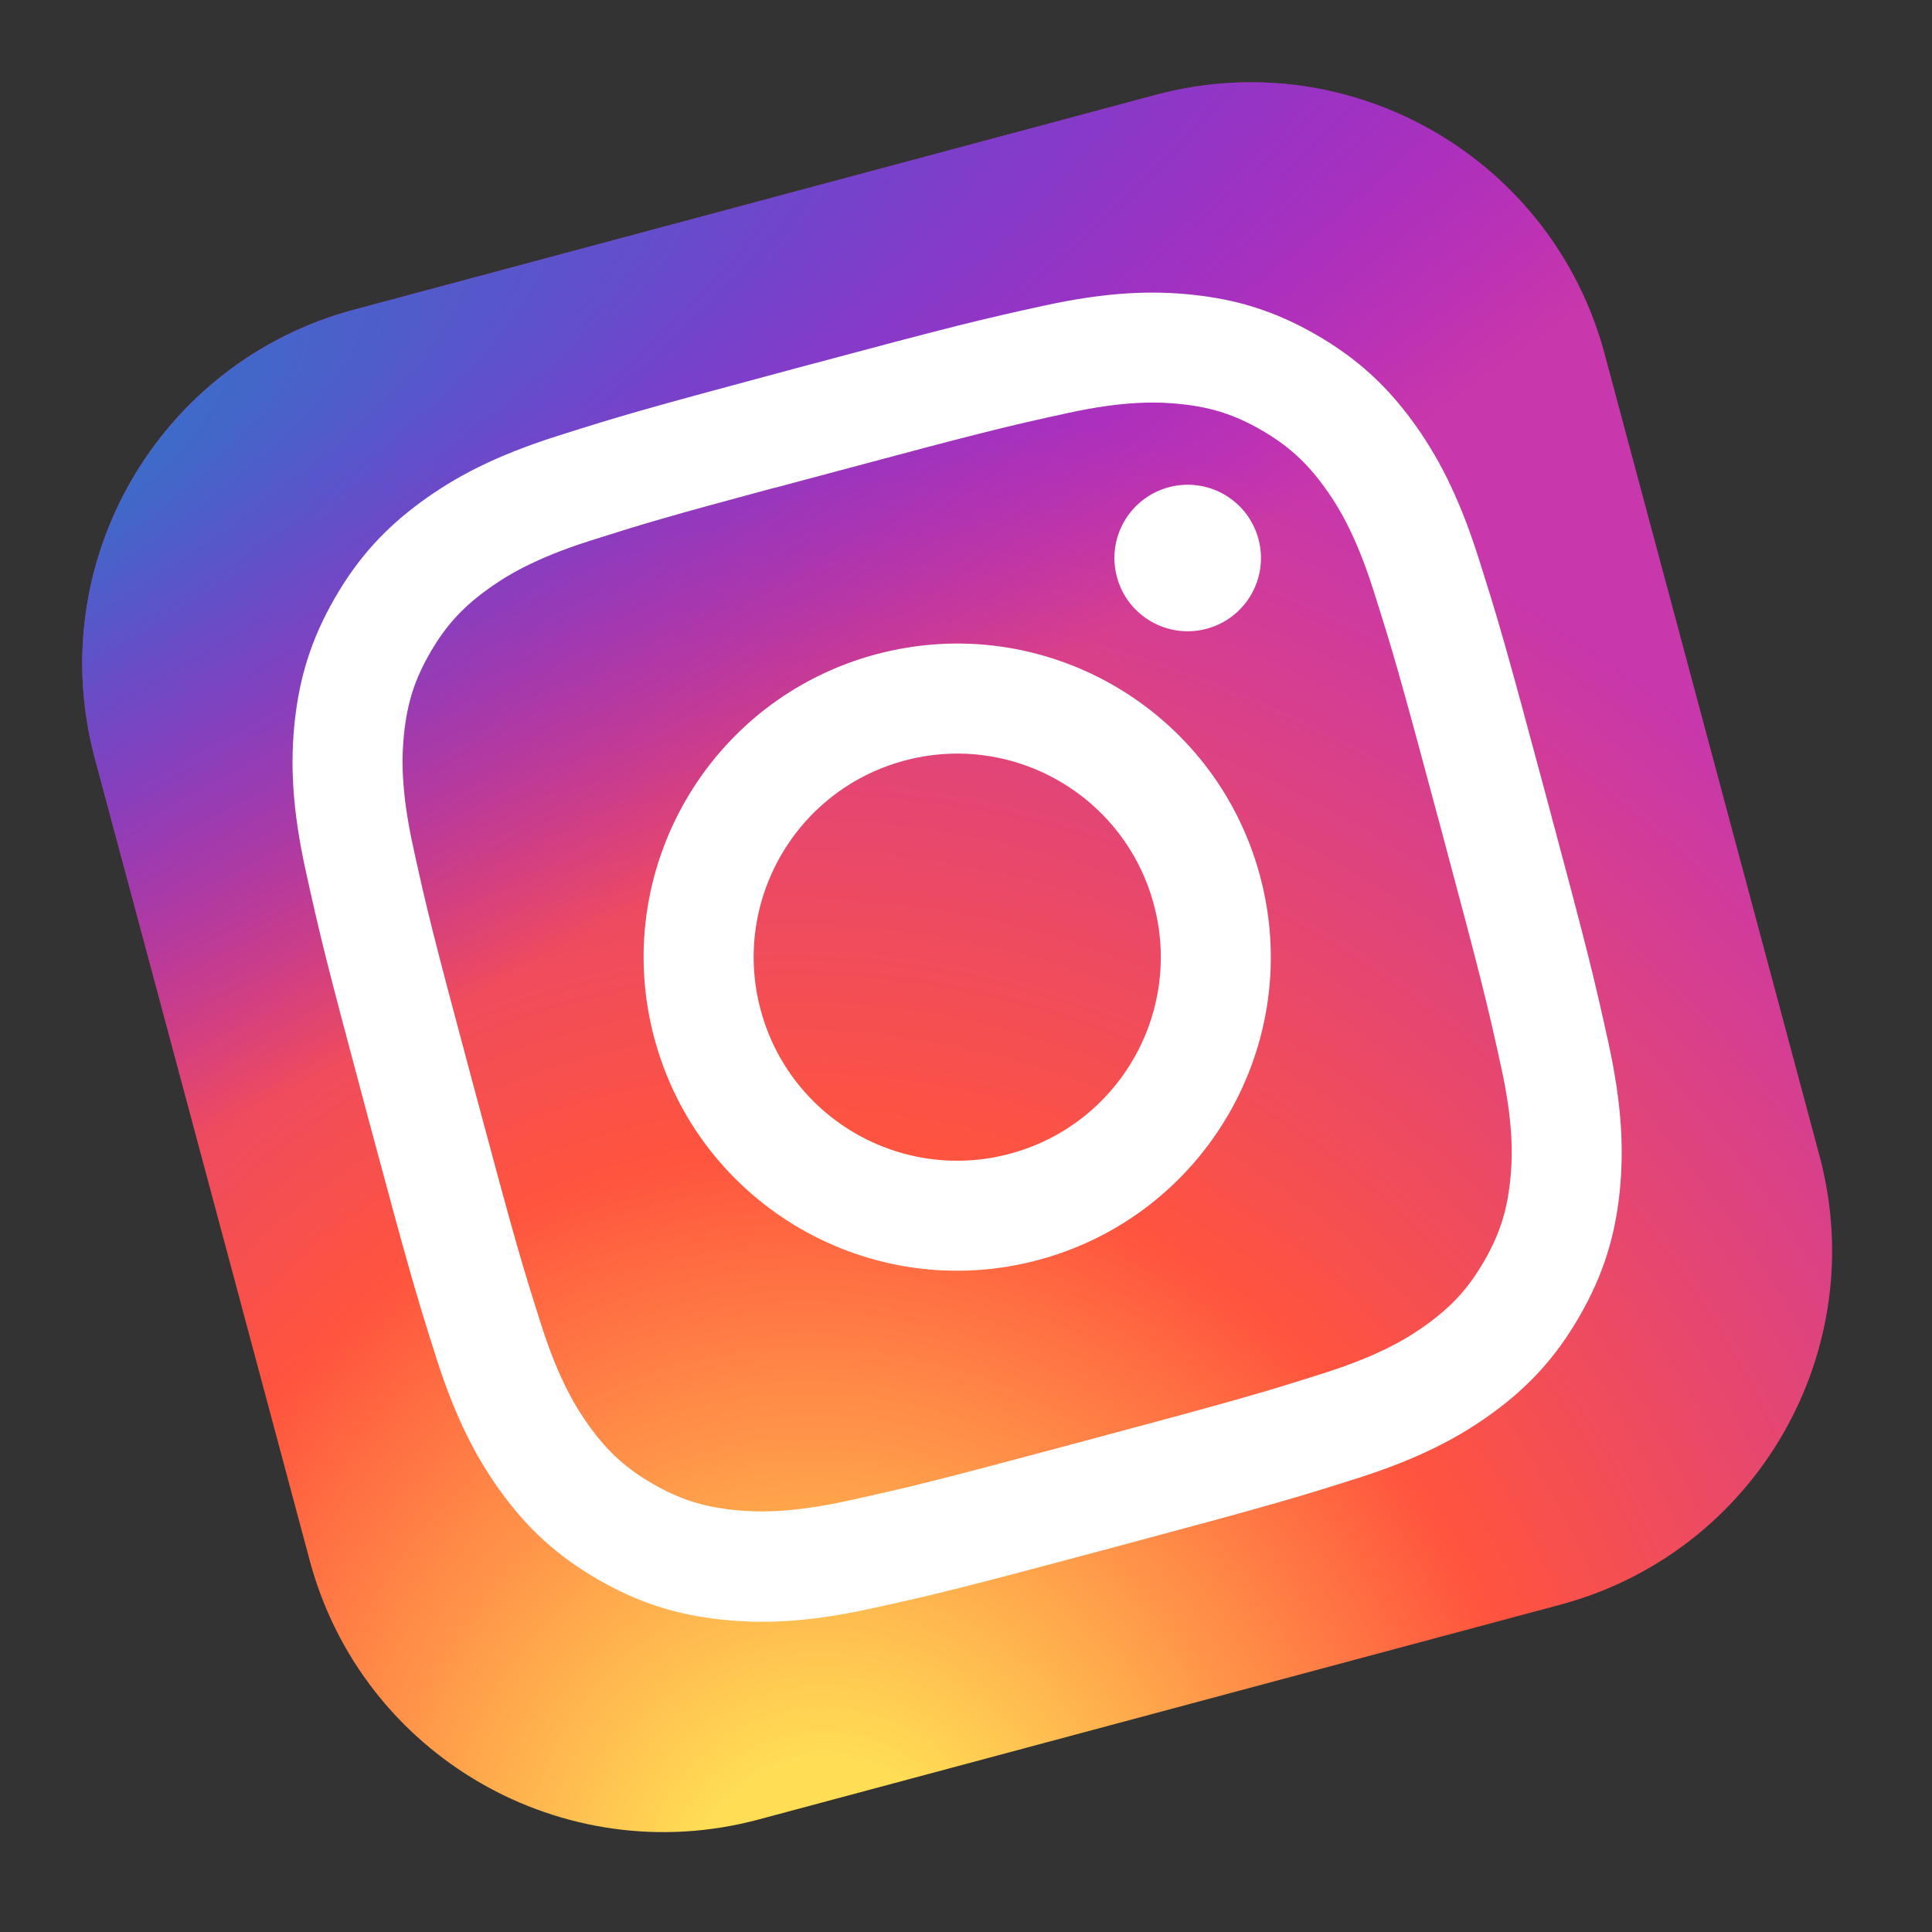
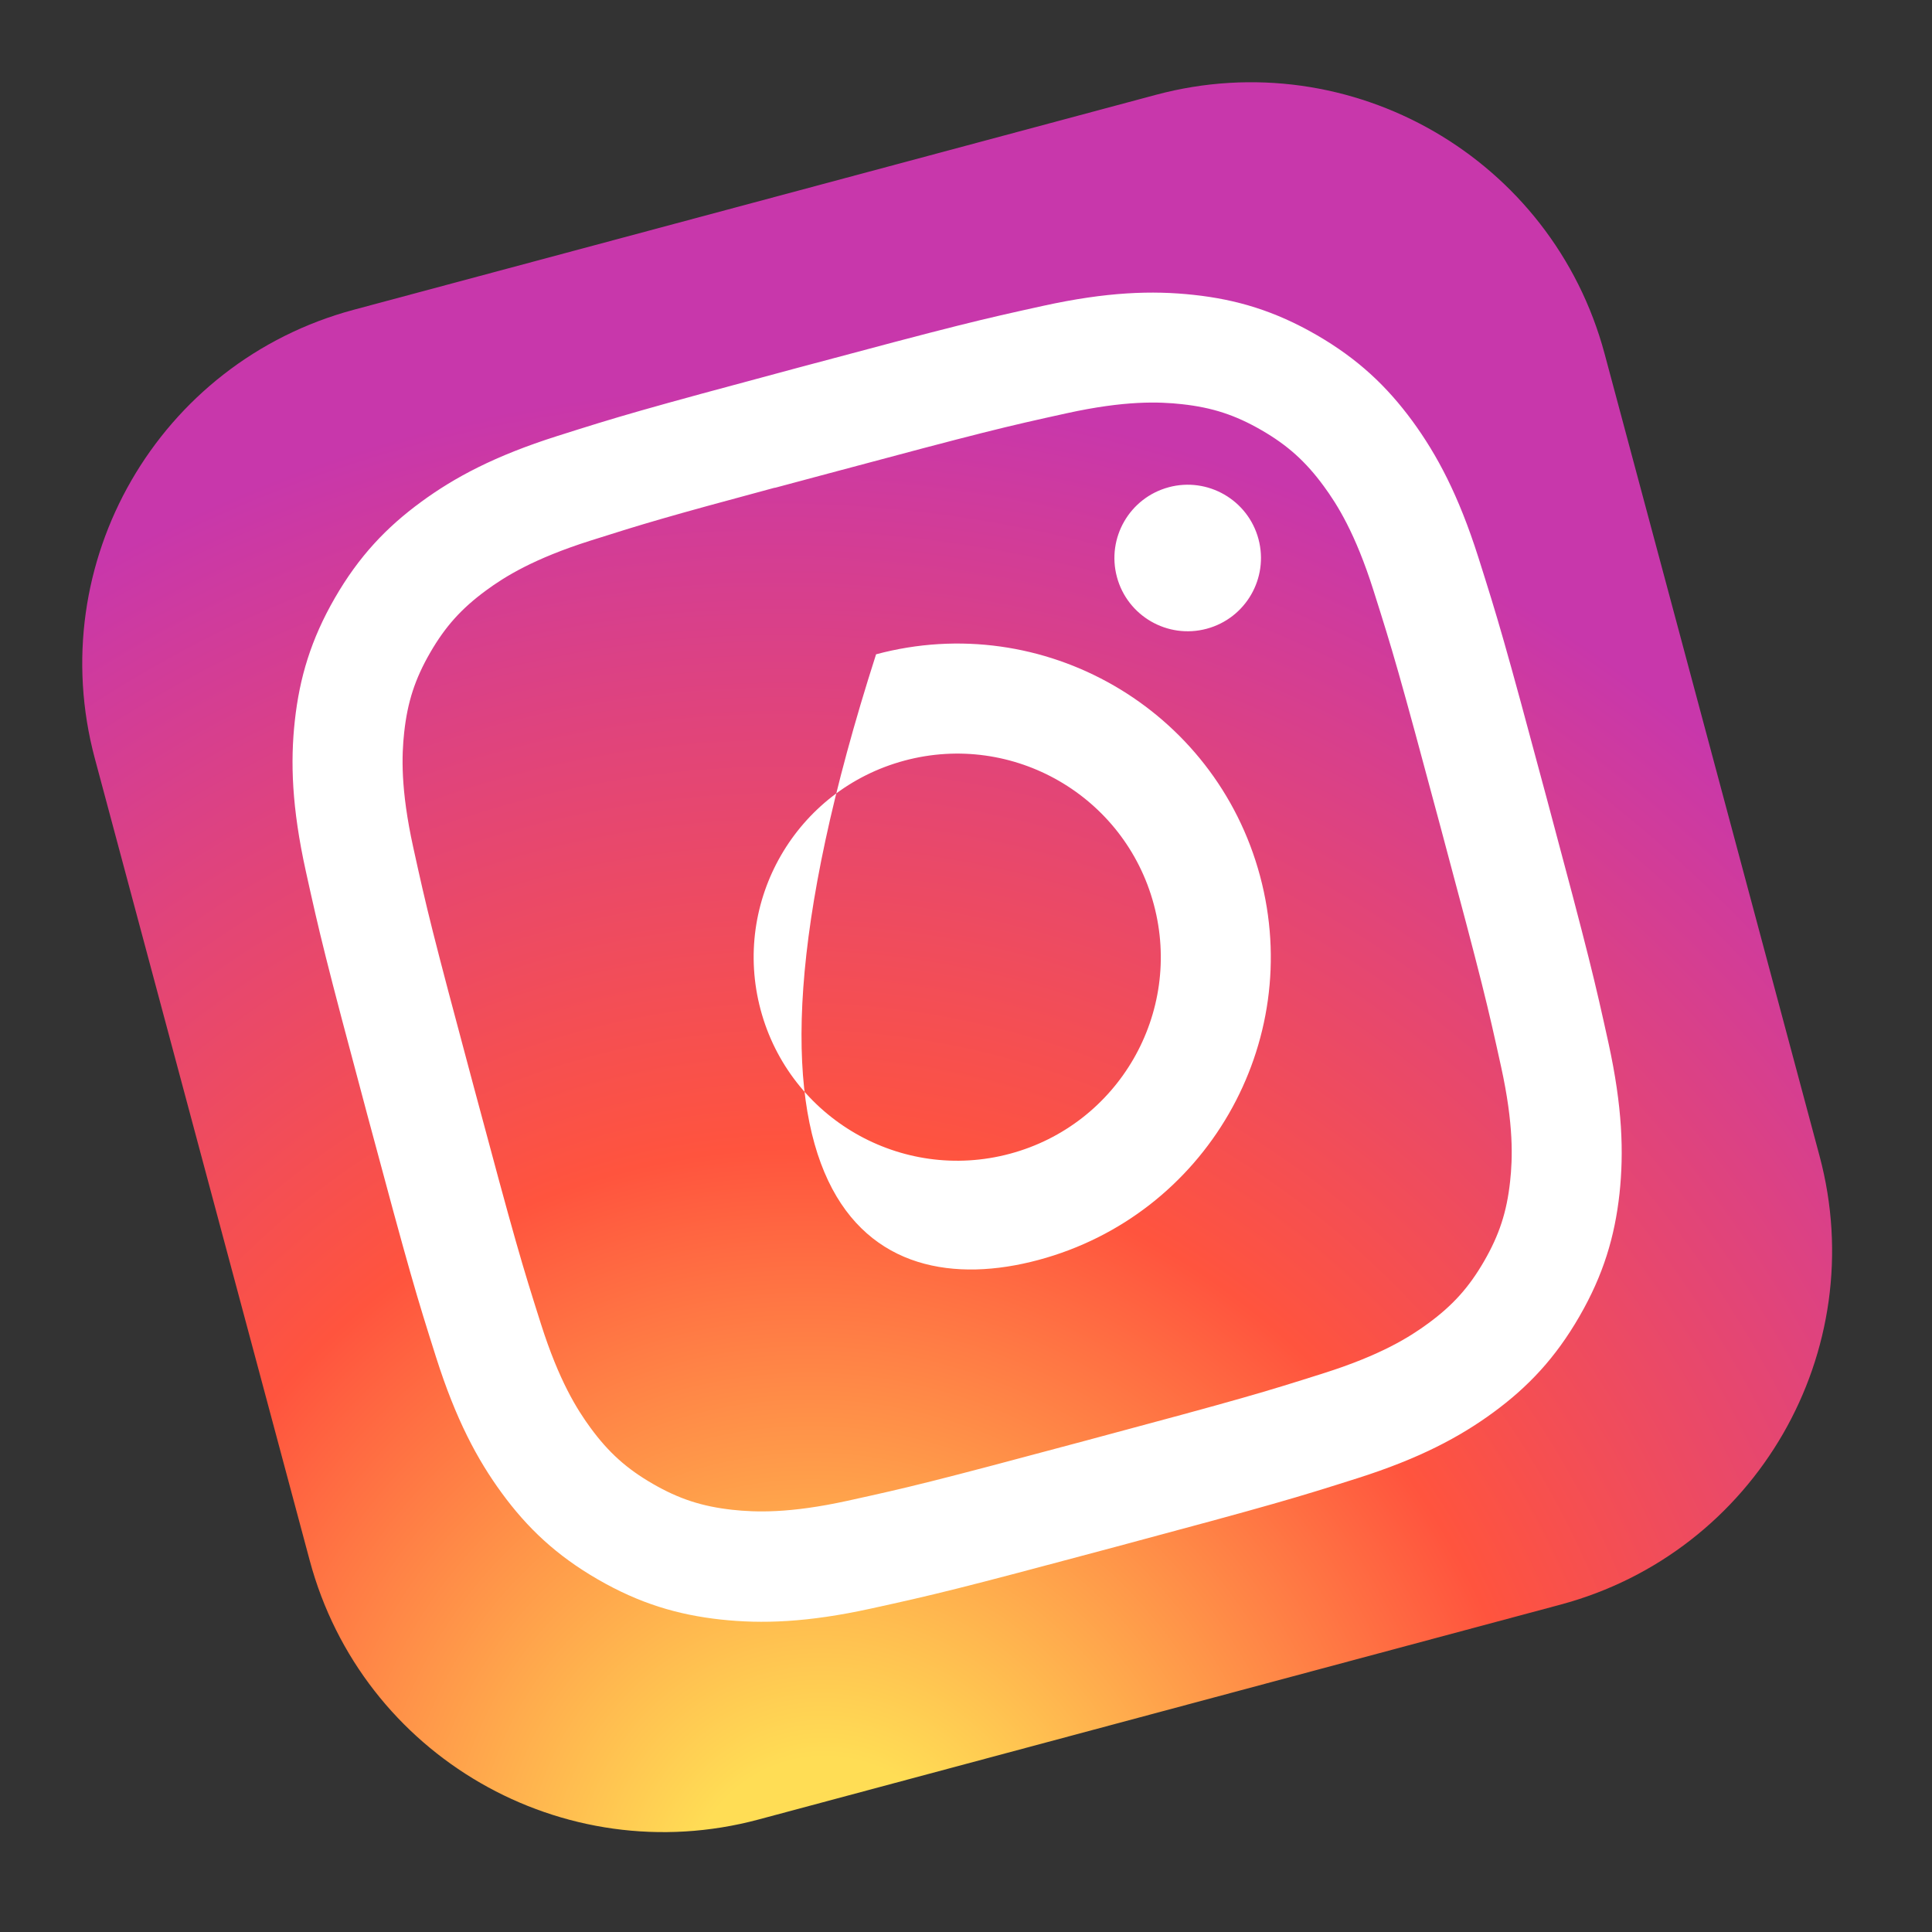
<svg xmlns="http://www.w3.org/2000/svg" width="105" height="105" viewBox="0 0 105 105" fill="none">
  <rect x="0" y="0" width="105" height="105" fill="#333333" stroke="none" />
  <path d="M62.823 5.153L19.232 16.833C8.61 19.679 2.307 30.597 5.153 41.218L16.833 84.809C19.679 95.431 30.597 101.734 41.218 98.888L84.809 87.208C95.431 84.362 101.734 73.444 98.888 62.823L87.208 19.232C84.362 8.61 73.444 2.307 62.823 5.153Z" fill="url(#paint0_radial_16349_253)" />
-   <path d="M62.823 5.153L19.232 16.833C8.61 19.679 2.307 30.597 5.153 41.218L16.833 84.809C19.679 95.431 30.597 101.734 41.218 98.888L84.809 87.208C95.431 84.362 101.734 73.444 98.888 62.823L87.208 19.232C84.362 8.61 73.444 2.307 62.823 5.153Z" fill="url(#paint1_radial_16349_253)" />
-   <path d="M43.435 19.967C34.73 22.3 33.648 22.631 30.271 23.702C26.9 24.773 24.716 25.937 22.89 27.276C21.001 28.659 19.506 30.234 18.202 32.493C16.897 34.753 16.281 36.834 16.024 39.162C15.775 41.413 15.859 43.889 16.619 47.34C17.383 50.8 17.636 51.904 19.968 60.609C22.301 69.314 22.631 70.393 23.702 73.77C24.773 77.141 25.938 79.325 27.276 81.151C28.66 83.04 30.234 84.534 32.494 85.838C34.753 87.144 36.835 87.763 39.161 88.017C41.413 88.263 43.887 88.179 47.341 87.421C50.802 86.661 51.904 86.406 60.608 84.074C69.314 81.741 70.393 81.411 73.77 80.34C77.14 79.269 79.328 78.104 81.155 76.765C83.043 75.382 84.534 73.805 85.837 71.545C87.143 69.286 87.759 67.204 88.016 64.877C88.257 62.627 88.174 60.152 87.42 56.698C86.658 53.238 86.406 52.138 84.073 43.432C81.741 34.727 81.408 33.646 80.338 30.268C79.264 26.898 78.099 24.714 76.765 22.888C75.378 20.999 73.804 19.504 71.544 18.2C69.283 16.895 67.207 16.278 64.877 16.026C62.622 15.78 60.146 15.864 56.692 16.622C53.231 17.383 52.133 17.637 43.425 19.97L43.435 19.967ZM42.107 26.514C42.96 26.284 43.913 26.03 44.983 25.743C53.541 23.45 54.563 23.209 57.984 22.457C61.148 21.763 62.984 21.83 64.231 21.966C65.883 22.146 67.135 22.555 68.557 23.377C69.98 24.198 70.96 25.081 71.943 26.42C72.684 27.431 73.662 28.987 74.641 32.074C75.7 35.412 76.005 36.418 78.297 44.972C80.59 53.526 80.828 54.55 81.58 57.97C82.275 61.133 82.207 62.97 82.07 64.216C81.891 65.867 81.48 67.119 80.659 68.541C79.837 69.963 78.958 70.943 77.617 71.925C76.607 72.668 75.049 73.644 71.962 74.624C68.624 75.683 67.618 75.988 59.06 78.281C50.502 80.575 49.478 80.813 46.058 81.565C42.895 82.258 41.058 82.19 39.81 82.055C38.159 81.874 36.904 81.466 35.482 80.645C34.059 79.824 33.079 78.944 32.096 77.604C31.355 76.593 30.378 75.037 29.398 71.95C28.339 68.612 28.036 67.605 25.743 59.045C23.449 50.486 23.209 49.468 22.458 46.048C21.763 42.885 21.831 41.049 21.967 39.801C22.147 38.15 22.556 36.895 23.378 35.472C24.199 34.05 25.081 33.069 26.421 32.086C27.433 31.343 28.99 30.367 32.077 29.386C34.998 28.46 36.133 28.113 42.105 26.506L42.107 26.514ZM63.518 26.481C61.395 27.05 60.133 29.233 60.702 31.357C61.271 33.48 63.456 34.741 65.579 34.172C67.703 33.603 68.964 31.419 68.395 29.295C67.826 27.172 65.641 25.911 63.518 26.48L63.518 26.481ZM47.613 35.559C38.523 37.995 33.127 47.34 35.563 56.431C37.999 65.521 47.343 70.913 56.433 68.477C65.524 66.041 70.917 56.7 68.481 47.61C66.046 38.52 56.703 33.124 47.612 35.56L47.613 35.559ZM49.161 41.336C55.061 39.755 61.127 43.256 62.708 49.157C64.289 55.058 60.787 61.123 54.886 62.704C48.986 64.286 42.92 60.783 41.339 54.883C39.758 48.982 43.26 42.917 49.161 41.336Z" fill="white" />
+   <path d="M43.435 19.967C34.73 22.3 33.648 22.631 30.271 23.702C26.9 24.773 24.716 25.937 22.89 27.276C21.001 28.659 19.506 30.234 18.202 32.493C16.897 34.753 16.281 36.834 16.024 39.162C15.775 41.413 15.859 43.889 16.619 47.34C17.383 50.8 17.636 51.904 19.968 60.609C22.301 69.314 22.631 70.393 23.702 73.77C24.773 77.141 25.938 79.325 27.276 81.151C28.66 83.04 30.234 84.534 32.494 85.838C34.753 87.144 36.835 87.763 39.161 88.017C41.413 88.263 43.887 88.179 47.341 87.421C50.802 86.661 51.904 86.406 60.608 84.074C69.314 81.741 70.393 81.411 73.77 80.34C77.14 79.269 79.328 78.104 81.155 76.765C83.043 75.382 84.534 73.805 85.837 71.545C87.143 69.286 87.759 67.204 88.016 64.877C88.257 62.627 88.174 60.152 87.42 56.698C86.658 53.238 86.406 52.138 84.073 43.432C81.741 34.727 81.408 33.646 80.338 30.268C79.264 26.898 78.099 24.714 76.765 22.888C75.378 20.999 73.804 19.504 71.544 18.2C69.283 16.895 67.207 16.278 64.877 16.026C62.622 15.78 60.146 15.864 56.692 16.622C53.231 17.383 52.133 17.637 43.425 19.97L43.435 19.967ZM42.107 26.514C42.96 26.284 43.913 26.03 44.983 25.743C53.541 23.45 54.563 23.209 57.984 22.457C61.148 21.763 62.984 21.83 64.231 21.966C65.883 22.146 67.135 22.555 68.557 23.377C69.98 24.198 70.96 25.081 71.943 26.42C72.684 27.431 73.662 28.987 74.641 32.074C75.7 35.412 76.005 36.418 78.297 44.972C80.59 53.526 80.828 54.55 81.58 57.97C82.275 61.133 82.207 62.97 82.07 64.216C81.891 65.867 81.48 67.119 80.659 68.541C79.837 69.963 78.958 70.943 77.617 71.925C76.607 72.668 75.049 73.644 71.962 74.624C68.624 75.683 67.618 75.988 59.06 78.281C50.502 80.575 49.478 80.813 46.058 81.565C42.895 82.258 41.058 82.19 39.81 82.055C38.159 81.874 36.904 81.466 35.482 80.645C34.059 79.824 33.079 78.944 32.096 77.604C31.355 76.593 30.378 75.037 29.398 71.95C28.339 68.612 28.036 67.605 25.743 59.045C23.449 50.486 23.209 49.468 22.458 46.048C21.763 42.885 21.831 41.049 21.967 39.801C22.147 38.15 22.556 36.895 23.378 35.472C24.199 34.05 25.081 33.069 26.421 32.086C27.433 31.343 28.99 30.367 32.077 29.386C34.998 28.46 36.133 28.113 42.105 26.506L42.107 26.514ZM63.518 26.481C61.395 27.05 60.133 29.233 60.702 31.357C61.271 33.48 63.456 34.741 65.579 34.172C67.703 33.603 68.964 31.419 68.395 29.295C67.826 27.172 65.641 25.911 63.518 26.48L63.518 26.481ZM47.613 35.559C37.999 65.521 47.343 70.913 56.433 68.477C65.524 66.041 70.917 56.7 68.481 47.61C66.046 38.52 56.703 33.124 47.612 35.56L47.613 35.559ZM49.161 41.336C55.061 39.755 61.127 43.256 62.708 49.157C64.289 55.058 60.787 61.123 54.886 62.704C48.986 64.286 42.92 60.783 41.339 54.883C39.758 48.982 43.26 42.917 49.161 41.336Z" fill="white" />
  <defs>
    <radialGradient id="paint0_radial_16349_253" cx="0" cy="0" r="1" gradientUnits="userSpaceOnUse" gradientTransform="translate(45.475 104.521) rotate(-105) scale(84.191 78.304)">
      <stop stop-color="#FFDD55" />
      <stop offset="0.1" stop-color="#FFDD55" />
      <stop offset="0.5" stop-color="#FF543E" />
      <stop offset="1" stop-color="#C837AB" />
    </radialGradient>
    <radialGradient id="paint1_radial_16349_253" cx="0" cy="0" r="1" gradientUnits="userSpaceOnUse" gradientTransform="translate(-12.161 31.58) rotate(63.681) scale(37.634 155.128)">
      <stop stop-color="#3771C8" />
      <stop offset="0.128" stop-color="#3771C8" />
      <stop offset="1" stop-color="#6600FF" stop-opacity="0" />
    </radialGradient>
  </defs>
</svg>